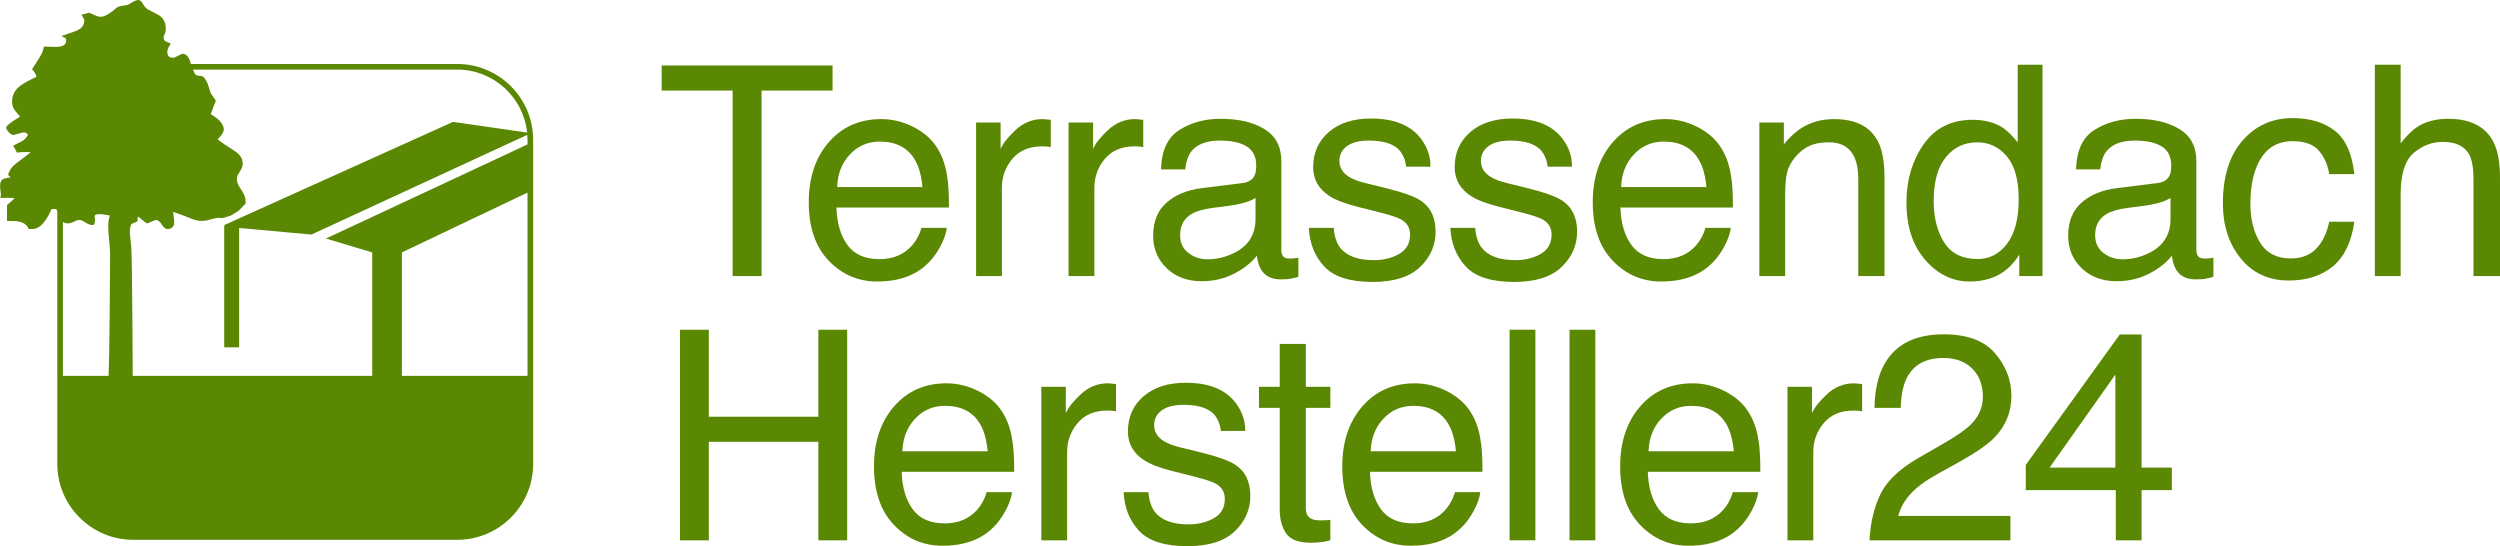
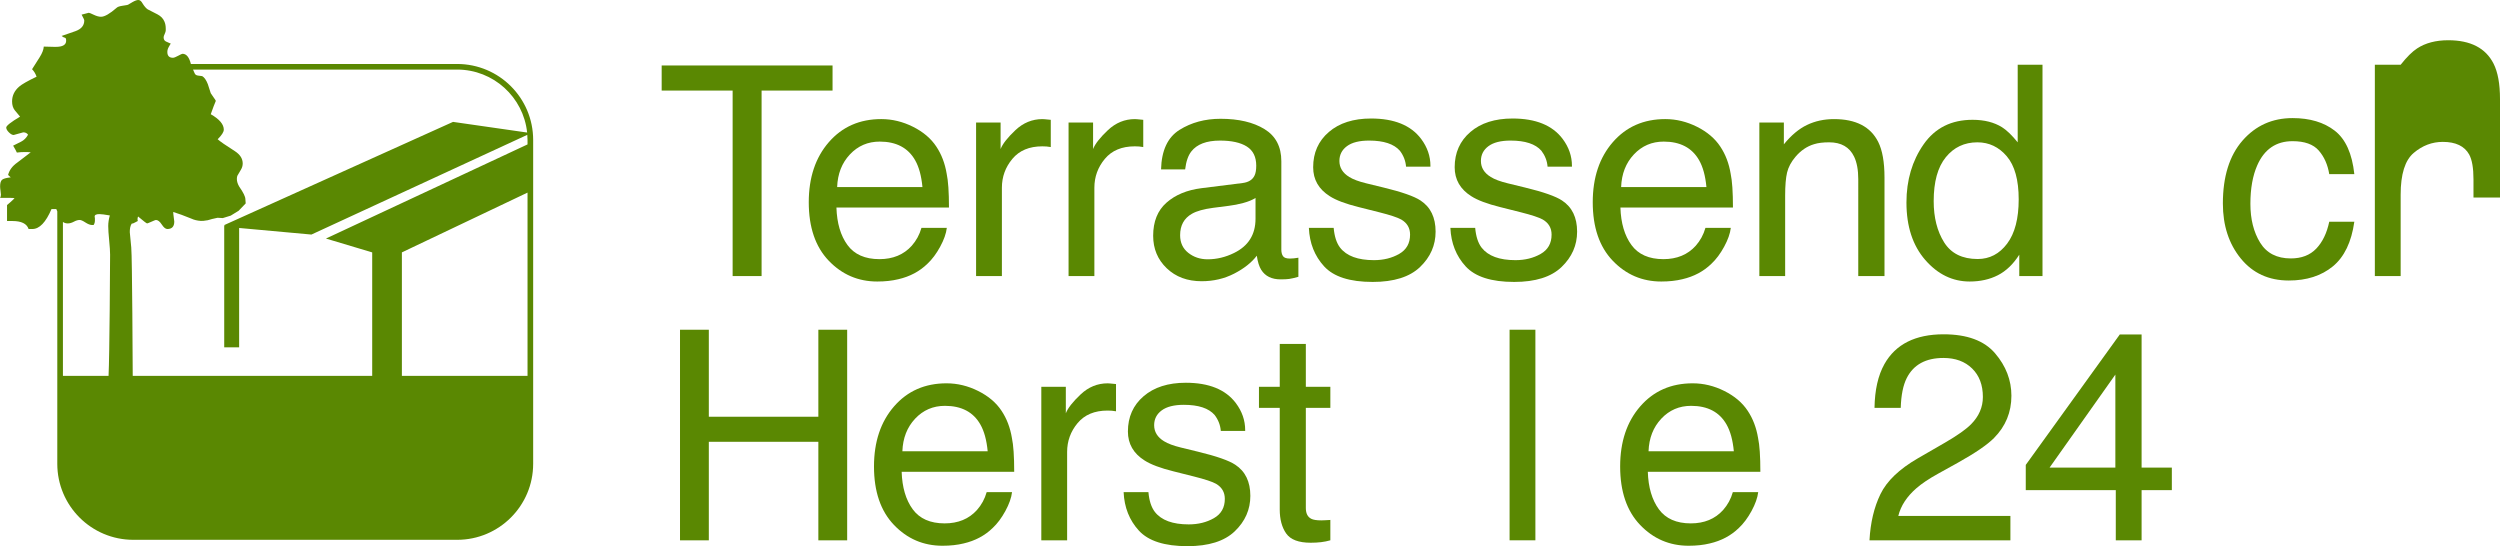
<svg xmlns="http://www.w3.org/2000/svg" version="1.2" baseProfile="tiny" id="Ebene_1" x="0px" y="0px" width="340.609px" height="74.414px" viewBox="0 0 340.609 74.414" xml:space="preserve">
  <g>
    <path fill="#5A8802" d="M113.429,12.339h-9.668v25.273h-3.945V12.339h-9.668V8.921h23.281V12.339z" />
    <path fill="#5A8802" d="M128.978,23.667c0.208,0.964,0.313,2.5,0.313,4.609h-15.332c0.065,2.122,0.566,3.825,1.504,5.107   s2.389,1.924,4.355,1.924c1.836,0,3.301-0.605,4.395-1.816c0.625-0.703,1.068-1.517,1.328-2.441h3.457   c-0.091,0.769-0.394,1.624-0.908,2.568s-1.09,1.716-1.729,2.314c-1.068,1.042-2.389,1.745-3.965,2.11   c-0.846,0.207-1.803,0.313-2.871,0.313c-2.604,0-4.811-0.948-6.621-2.842s-2.715-4.548-2.715-7.959   c0-3.359,0.912-6.087,2.734-8.184s4.206-3.145,7.148-3.145c1.484,0,2.923,0.349,4.316,1.045s2.455,1.599,3.184,2.705   C128.275,21.031,128.744,22.261,128.978,23.667z M124.681,21.831c-0.963-1.692-2.572-2.539-4.824-2.539   c-1.615,0-2.969,0.583-4.063,1.748s-1.673,2.646-1.738,4.443h11.621C125.534,23.96,125.202,22.742,124.681,21.831z" />
    <path fill="#5A8802" d="M136.325,16.695v3.613c0.273-0.703,0.944-1.56,2.012-2.568s2.298-1.514,3.691-1.514   c0.065,0,0.176,0.007,0.332,0.02s0.423,0.039,0.801,0.078v3.711c-0.208-0.039-0.4-0.065-0.576-0.078s-0.368-0.02-0.576-0.02   c-1.771,0-3.131,0.569-4.082,1.709s-1.426,2.451-1.426,3.936v12.031h-3.516V16.695H136.325z" />
    <path fill="#5A8802" d="M148.925,16.695v3.613c0.273-0.703,0.943-1.56,2.012-2.568s2.299-1.514,3.691-1.514   c0.064,0,0.176,0.007,0.332,0.02s0.424,0.039,0.801,0.078v3.711c-0.209-0.039-0.4-0.065-0.576-0.078s-0.367-0.02-0.576-0.02   c-1.771,0-3.131,0.569-4.082,1.709s-1.426,2.451-1.426,3.936v12.031h-3.516V16.695H148.925z" />
    <path fill="#5A8802" d="M170.92,23.921c0.156-0.313,0.234-0.762,0.234-1.348c0-1.198-0.427-2.067-1.279-2.607   s-2.073-0.811-3.662-0.811c-1.836,0-3.138,0.495-3.906,1.484c-0.43,0.547-0.71,1.36-0.84,2.441h-3.281   c0.065-2.578,0.901-4.372,2.51-5.381s3.474-1.514,5.596-1.514c2.461,0,4.456,0.469,5.986,1.406s2.295,2.396,2.295,4.375v12.051   c0,0.364,0.075,0.657,0.225,0.879s0.466,0.332,0.947,0.332c0.156,0,0.332-0.01,0.527-0.029s0.403-0.049,0.625-0.088v2.598   c-0.547,0.157-0.964,0.254-1.25,0.293s-0.677,0.059-1.172,0.059c-1.211,0-2.09-0.43-2.637-1.29   c-0.286-0.456-0.488-1.101-0.605-1.934c-0.716,0.938-1.745,1.751-3.086,2.441c-1.341,0.69-2.819,1.036-4.434,1.036   c-1.94,0-3.525-0.589-4.756-1.768s-1.846-2.653-1.846-4.424c0-1.94,0.605-3.444,1.816-4.512s2.8-1.726,4.766-1.973l5.605-0.703   C170.107,24.832,170.647,24.494,170.92,23.921z M168.127,34.468c1.953-0.95,2.93-2.507,2.93-4.668v-2.832   c-0.43,0.273-0.983,0.501-1.66,0.684s-1.341,0.313-1.992,0.391l-2.129,0.273c-1.276,0.169-2.233,0.437-2.871,0.801   c-1.081,0.612-1.621,1.589-1.621,2.93c0,1.016,0.371,1.816,1.113,2.402s1.621,0.879,2.637,0.879   C165.771,35.327,166.968,35.041,168.127,34.468z" />
    <path fill="#5A8802" d="M182.583,33.745c0.885,1.133,2.422,1.699,4.609,1.699c1.302,0,2.447-0.283,3.438-0.85   c0.989-0.566,1.484-1.442,1.484-2.627c0-0.898-0.397-1.582-1.191-2.051c-0.508-0.286-1.511-0.618-3.008-0.996l-2.793-0.703   c-1.784-0.442-3.1-0.938-3.945-1.484c-1.511-0.95-2.266-2.266-2.266-3.945c0-1.979,0.713-3.581,2.139-4.805   s3.343-1.836,5.752-1.836c3.15,0,5.423,0.925,6.816,2.773c0.846,1.133,1.27,2.356,1.27,3.672v0.117h-3.32   c-0.065-0.794-0.346-1.517-0.84-2.168c-0.808-0.925-2.207-1.387-4.199-1.387c-1.328,0-2.334,0.254-3.018,0.762   s-1.025,1.179-1.025,2.012c0,0.911,0.449,1.641,1.348,2.188c0.521,0.325,1.289,0.612,2.305,0.859l2.324,0.566   c2.525,0.612,4.219,1.204,5.078,1.777c1.367,0.898,2.051,2.312,2.051,4.238c0,1.862-0.707,3.47-2.119,4.824   c-1.413,1.354-3.564,2.032-6.455,2.032c-3.112,0-5.316-0.707-6.611-2.12c-1.296-1.413-1.989-3.161-2.08-5.244h3.379   C181.808,32.222,182.101,33.12,182.583,33.745z" />
    <path fill="#5A8802" d="M201.863,33.745c0.886,1.133,2.422,1.699,4.609,1.699c1.303,0,2.448-0.283,3.438-0.85   c0.99-0.566,1.484-1.442,1.484-2.627c0-0.898-0.396-1.582-1.191-2.051c-0.508-0.286-1.51-0.618-3.008-0.996l-2.793-0.703   c-1.783-0.442-3.099-0.938-3.945-1.484c-1.51-0.95-2.266-2.266-2.266-3.945c0-1.979,0.713-3.581,2.139-4.805   s3.344-1.836,5.752-1.836c3.151,0,5.424,0.925,6.816,2.773c0.847,1.133,1.27,2.356,1.27,3.672v0.117h-3.32   c-0.064-0.794-0.345-1.517-0.84-2.168c-0.807-0.925-2.207-1.387-4.199-1.387c-1.328,0-2.334,0.254-3.018,0.762   s-1.025,1.179-1.025,2.012c0,0.911,0.449,1.641,1.348,2.188c0.521,0.325,1.289,0.612,2.305,0.859l2.324,0.566   c2.526,0.612,4.219,1.204,5.078,1.777c1.367,0.898,2.051,2.312,2.051,4.238c0,1.862-0.706,3.47-2.119,4.824   c-1.412,1.354-3.564,2.032-6.455,2.032c-3.111,0-5.315-0.707-6.611-2.12c-1.295-1.413-1.988-3.161-2.08-5.244h3.379   C201.088,32.222,201.381,33.12,201.863,33.745z" />
    <path fill="#5A8802" d="M235.791,23.667c0.208,0.964,0.313,2.5,0.313,4.609h-15.332c0.065,2.122,0.566,3.825,1.504,5.107   s2.39,1.924,4.355,1.924c1.836,0,3.301-0.605,4.395-1.816c0.625-0.703,1.067-1.517,1.328-2.441h3.457   c-0.091,0.769-0.394,1.624-0.908,2.568s-1.091,1.716-1.729,2.314c-1.067,1.042-2.39,1.745-3.965,2.11   c-0.847,0.207-1.804,0.313-2.871,0.313c-2.604,0-4.812-0.948-6.621-2.842s-2.715-4.548-2.715-7.959   c0-3.359,0.911-6.087,2.734-8.184s4.206-3.145,7.148-3.145c1.484,0,2.923,0.349,4.316,1.045s2.454,1.599,3.184,2.705   C235.088,21.031,235.557,22.261,235.791,23.667z M231.494,21.831c-0.964-1.692-2.571-2.539-4.824-2.539   c-1.614,0-2.969,0.583-4.063,1.748s-1.673,2.646-1.738,4.443h11.621C232.347,23.96,232.015,22.742,231.494,21.831z" />
    <path fill="#5A8802" d="M243.04,16.695v2.969c0.99-1.224,2.037-2.103,3.145-2.637s2.338-0.801,3.691-0.801   c2.969,0,4.975,1.035,6.016,3.105c0.572,1.133,0.859,2.754,0.859,4.863v13.418h-3.574V24.429c0-1.276-0.189-2.305-0.566-3.086   c-0.625-1.302-1.758-1.953-3.398-1.953c-0.834,0-1.518,0.085-2.051,0.254c-0.963,0.286-1.811,0.859-2.539,1.719   c-0.586,0.69-0.967,1.403-1.143,2.139s-0.264,1.787-0.264,3.154v10.957H239.7V16.695H243.04z" />
    <path fill="#5A8802" d="M274.898,19.39V8.823h3.379v28.789h-3.164v-2.91c-0.82,1.289-1.79,2.22-2.91,2.793   c-1.119,0.573-2.402,0.86-3.848,0.86c-2.33,0-4.349-0.98-6.055-2.94c-1.705-1.96-2.559-4.567-2.559-7.822   c0-3.047,0.778-5.687,2.334-7.92c1.557-2.233,3.779-3.35,6.67-3.35c1.602,0,2.943,0.339,4.023,1.016   C273.394,17.73,274.104,18.413,274.898,19.39z M273.462,33.189c1.049-1.399,1.572-3.408,1.572-6.025c0-2.644-0.54-4.6-1.621-5.869   c-1.08-1.27-2.415-1.904-4.004-1.904c-1.771,0-3.206,0.677-4.307,2.031c-1.1,1.354-1.65,3.347-1.65,5.977   c0,2.239,0.476,4.114,1.426,5.625c0.951,1.511,2.475,2.266,4.57,2.266C271.076,35.288,272.414,34.588,273.462,33.189z" />
-     <path fill="#5A8802" d="M295.584,23.921c0.156-0.313,0.234-0.762,0.234-1.348c0-1.198-0.427-2.067-1.279-2.607   s-2.073-0.811-3.662-0.811c-1.836,0-3.138,0.495-3.906,1.484c-0.43,0.547-0.71,1.36-0.84,2.441h-3.281   c0.065-2.578,0.901-4.372,2.51-5.381s3.474-1.514,5.596-1.514c2.461,0,4.456,0.469,5.986,1.406s2.295,2.396,2.295,4.375v12.051   c0,0.364,0.075,0.657,0.225,0.879s0.466,0.332,0.947,0.332c0.156,0,0.332-0.01,0.527-0.029s0.403-0.049,0.625-0.088v2.598   c-0.547,0.157-0.964,0.254-1.25,0.293s-0.677,0.059-1.172,0.059c-1.211,0-2.09-0.43-2.637-1.29   c-0.286-0.456-0.488-1.101-0.605-1.934c-0.716,0.938-1.745,1.751-3.086,2.441c-1.341,0.69-2.819,1.036-4.434,1.036   c-1.94,0-3.525-0.589-4.756-1.768s-1.846-2.653-1.846-4.424c0-1.94,0.605-3.444,1.816-4.512s2.8-1.726,4.766-1.973l5.605-0.703   C294.771,24.832,295.311,24.494,295.584,23.921z M292.791,34.468c1.953-0.95,2.93-2.507,2.93-4.668v-2.832   c-0.43,0.273-0.983,0.501-1.66,0.684s-1.341,0.313-1.992,0.391l-2.129,0.273c-1.276,0.169-2.233,0.437-2.871,0.801   c-1.081,0.612-1.621,1.589-1.621,2.93c0,1.016,0.371,1.816,1.113,2.402s1.621,0.879,2.637,0.879   C290.435,35.327,291.632,35.041,292.791,34.468z" />
    <path fill="#5A8802" d="M317.345,23.726c-0.208-1.289-0.684-2.36-1.426-3.213s-1.934-1.279-3.574-1.279   c-2.239,0-3.841,1.094-4.805,3.281c-0.625,1.419-0.938,3.171-0.938,5.254c0,2.097,0.442,3.86,1.328,5.293s2.278,2.148,4.18,2.148   c1.458,0,2.614-0.446,3.467-1.338s1.442-2.112,1.768-3.662h3.418c-0.391,2.773-1.367,4.802-2.93,6.084s-3.562,1.924-5.996,1.924   c-2.734,0-4.915-1-6.543-2.999s-2.441-4.495-2.441-7.49c0-3.672,0.892-6.53,2.676-8.574s4.056-3.066,6.816-3.066   c2.356,0,4.274,0.573,5.752,1.719s2.366,3.118,2.666,5.918H317.345z" />
-     <path fill="#5A8802" d="M327.074,8.823v10.703c0.833-1.055,1.582-1.797,2.246-2.227c1.133-0.742,2.546-1.113,4.238-1.113   c3.034,0,5.091,1.062,6.172,3.184c0.586,1.159,0.879,2.767,0.879,4.824v13.418h-3.613V24.429c0-1.536-0.195-2.663-0.586-3.379   c-0.638-1.146-1.836-1.719-3.594-1.719c-1.458,0-2.78,0.501-3.965,1.504s-1.777,2.897-1.777,5.684v11.094h-3.516V8.823H327.074z" />
+     <path fill="#5A8802" d="M327.074,8.823c0.833-1.055,1.582-1.797,2.246-2.227c1.133-0.742,2.546-1.113,4.238-1.113   c3.034,0,5.091,1.062,6.172,3.184c0.586,1.159,0.879,2.767,0.879,4.824v13.418h-3.613V24.429c0-1.536-0.195-2.663-0.586-3.379   c-0.638-1.146-1.836-1.719-3.594-1.719c-1.458,0-2.78,0.501-3.965,1.504s-1.777,2.897-1.777,5.684v11.094h-3.516V8.823H327.074z" />
    <path fill="#5A8802" d="M96.573,44.922v11.855h14.922V44.922h3.926v28.691h-3.926V60.195H96.573v13.418h-3.926V44.922H96.573z" />
    <path fill="#5A8802" d="M137.865,59.668c0.208,0.963,0.313,2.5,0.313,4.609h-15.332c0.065,2.121,0.566,3.824,1.504,5.107   c0.938,1.281,2.389,1.924,4.355,1.924c1.836,0,3.301-0.605,4.395-1.816c0.625-0.703,1.068-1.518,1.328-2.441h3.457   c-0.091,0.768-0.394,1.623-0.908,2.568c-0.514,0.943-1.09,1.715-1.729,2.314c-1.068,1.041-2.389,1.744-3.965,2.109   c-0.846,0.207-1.803,0.313-2.871,0.313c-2.604,0-4.811-0.947-6.621-2.842s-2.715-4.549-2.715-7.959   c0-3.359,0.912-6.088,2.734-8.184c1.823-2.098,4.206-3.145,7.148-3.145c1.484,0,2.923,0.348,4.316,1.045   c1.393,0.695,2.455,1.598,3.184,2.705C137.162,57.031,137.631,58.261,137.865,59.668z M133.568,57.832   c-0.963-1.693-2.572-2.539-4.824-2.539c-1.615,0-2.969,0.582-4.063,1.748c-1.094,1.164-1.673,2.646-1.738,4.443h11.621   C134.421,59.961,134.089,58.742,133.568,57.832z" />
    <path fill="#5A8802" d="M145.212,52.695v3.613c0.273-0.703,0.944-1.561,2.012-2.568c1.068-1.01,2.298-1.514,3.692-1.514   c0.064,0,0.176,0.006,0.332,0.02c0.156,0.012,0.423,0.039,0.801,0.078v3.711c-0.209-0.039-0.4-0.066-0.576-0.078   c-0.176-0.014-0.368-0.02-0.576-0.02c-1.771,0-3.132,0.568-4.083,1.709c-0.951,1.139-1.426,2.451-1.426,3.936v12.031h-3.516V52.695   H145.212z" />
    <path fill="#5A8802" d="M157.343,69.746c0.885,1.133,2.422,1.699,4.609,1.699c1.303,0,2.447-0.283,3.438-0.85   s1.484-1.443,1.484-2.627c0-0.898-0.396-1.582-1.191-2.051c-0.508-0.287-1.51-0.619-3.008-0.996l-2.793-0.703   c-1.783-0.443-3.1-0.938-3.945-1.484c-1.51-0.951-2.266-2.266-2.266-3.945c0-1.98,0.713-3.582,2.139-4.805   c1.426-1.225,3.344-1.836,5.752-1.836c3.15,0,5.424,0.924,6.816,2.773c0.846,1.133,1.27,2.355,1.27,3.672v0.117h-3.32   c-0.064-0.795-0.346-1.518-0.84-2.168c-0.807-0.926-2.207-1.387-4.199-1.387c-1.328,0-2.334,0.254-3.018,0.762   s-1.025,1.178-1.025,2.012c0,0.91,0.449,1.641,1.348,2.188c0.521,0.324,1.289,0.611,2.305,0.859l2.324,0.566   c2.525,0.611,4.219,1.203,5.078,1.777c1.367,0.898,2.051,2.311,2.051,4.238c0,1.861-0.707,3.469-2.119,4.824   c-1.412,1.354-3.564,2.031-6.455,2.031c-3.111,0-5.316-0.707-6.611-2.119c-1.295-1.414-1.988-3.162-2.08-5.244h3.379   C156.568,68.222,156.861,69.121,157.343,69.746z" />
    <path fill="#5A8802" d="M177.912,46.855v5.84h3.34v2.871h-3.34v13.652c0,0.729,0.247,1.217,0.742,1.465   c0.273,0.143,0.729,0.215,1.367,0.215c0.169,0,0.352-0.008,0.547-0.02c0.195,0,0.423-0.014,0.684-0.039v2.773   c-0.403,0.117-0.823,0.201-1.26,0.254c-0.437,0.051-0.908,0.078-1.416,0.078c-1.641,0-2.754-0.42-3.34-1.26   s-0.879-1.932-0.879-3.271V55.566h-2.832v-2.871h2.832v-5.84H177.912z" />
-     <path fill="#5A8802" d="M201.665,59.668c0.208,0.963,0.313,2.5,0.313,4.609h-15.332c0.064,2.121,0.566,3.824,1.504,5.107   c0.938,1.281,2.389,1.924,4.355,1.924c1.836,0,3.301-0.605,4.395-1.816c0.625-0.703,1.067-1.518,1.328-2.441h3.457   c-0.092,0.768-0.395,1.623-0.908,2.568c-0.515,0.943-1.091,1.715-1.729,2.314c-1.068,1.041-2.39,1.744-3.965,2.109   c-0.847,0.207-1.804,0.313-2.871,0.313c-2.604,0-4.812-0.947-6.621-2.842c-1.811-1.895-2.715-4.549-2.715-7.959   c0-3.359,0.911-6.088,2.734-8.184c1.822-2.098,4.205-3.145,7.148-3.145c1.484,0,2.923,0.348,4.316,1.045   c1.393,0.695,2.454,1.598,3.184,2.705C200.962,57.031,201.431,58.261,201.665,59.668z M197.368,57.832   c-0.964-1.693-2.572-2.539-4.824-2.539c-1.615,0-2.969,0.582-4.063,1.748c-1.094,1.164-1.674,2.646-1.738,4.443h11.621   C198.221,59.961,197.889,58.742,197.368,57.832z" />
    <path fill="#5A8802" d="M209.187,44.922v28.691h-3.516V44.922H209.187z" />
-     <path fill="#5A8802" d="M217.354,44.922v28.691h-3.516V44.922H217.354z" />
    <path fill="#5A8802" d="M239.525,59.668c0.209,0.963,0.313,2.5,0.313,4.609h-15.332c0.064,2.121,0.566,3.824,1.504,5.107   c0.938,1.281,2.389,1.924,4.355,1.924c1.836,0,3.301-0.605,4.395-1.816c0.625-0.703,1.068-1.518,1.328-2.441h3.457   c-0.092,0.768-0.395,1.623-0.908,2.568c-0.514,0.943-1.09,1.715-1.729,2.314c-1.068,1.041-2.389,1.744-3.965,2.109   c-0.846,0.207-1.803,0.313-2.871,0.313c-2.604,0-4.811-0.947-6.621-2.842s-2.715-4.549-2.715-7.959   c0-3.359,0.912-6.088,2.734-8.184c1.822-2.098,4.205-3.145,7.148-3.145c1.484,0,2.924,0.348,4.316,1.045   c1.393,0.695,2.455,1.598,3.184,2.705C238.822,57.031,239.29,58.261,239.525,59.668z M235.228,57.832   c-0.963-1.693-2.572-2.539-4.824-2.539c-1.615,0-2.969,0.582-4.063,1.748c-1.094,1.164-1.674,2.646-1.738,4.443h11.621   C236.081,59.961,235.749,58.742,235.228,57.832z" />
-     <path fill="#5A8802" d="M246.87,52.695v3.613c0.273-0.703,0.944-1.561,2.012-2.568c1.068-1.01,2.299-1.514,3.691-1.514   c0.065,0,0.176,0.006,0.332,0.02c0.156,0.012,0.424,0.039,0.801,0.078v3.711c-0.208-0.039-0.4-0.066-0.576-0.078   c-0.176-0.014-0.367-0.02-0.576-0.02c-1.771,0-3.131,0.568-4.082,1.709c-0.95,1.139-1.426,2.451-1.426,3.936v12.031h-3.516V52.695   H246.87z" />
    <path fill="#5A8802" d="M265.018,60.293c1.68-0.977,2.858-1.811,3.535-2.5c1.067-1.082,1.602-2.318,1.602-3.711   c0-1.629-0.488-2.92-1.465-3.877s-2.278-1.436-3.906-1.436c-2.409,0-4.075,0.91-5,2.734c-0.495,0.977-0.769,2.33-0.82,4.063h-3.574   c0.039-2.436,0.488-4.422,1.348-5.957c1.523-2.709,4.212-4.063,8.066-4.063c3.203,0,5.544,0.865,7.021,2.598   c1.478,1.73,2.217,3.658,2.217,5.781c0,2.238-0.788,4.152-2.363,5.742c-0.911,0.924-2.546,2.043-4.902,3.359l-2.676,1.484   c-1.276,0.703-2.278,1.373-3.008,2.012c-1.302,1.133-2.122,2.389-2.461,3.77h15.273v3.32h-19.199   c0.13-2.41,0.628-4.506,1.494-6.289c0.866-1.785,2.556-3.406,5.068-4.863L265.018,60.293z" />
    <path fill="#5A8802" d="M288.263,66.777h-12.266V63.34l12.813-17.773h2.969v18.145h4.121v3.066h-4.121v6.836h-3.516V66.777z    M288.204,51.035l-8.965,12.676h8.965V51.035z" />
  </g>
  <g>
    <path fill="#5A8802" d="M62.281,8.716H26.006c-0.226-0.911-0.602-1.387-1.138-1.387c-0.072,0-0.272,0.09-0.598,0.271   c-0.328,0.182-0.563,0.271-0.709,0.271c-0.508,0-0.762-0.266-0.762-0.797c0-0.219,0.061-0.436,0.182-0.654   c0.17-0.314,0.267-0.471,0.291-0.471l-0.653-0.291c-0.218-0.096-0.327-0.291-0.327-0.58c0-0.098,0.049-0.248,0.146-0.453   c0.096-0.207,0.145-0.369,0.145-0.49V3.917c0-0.387-0.061-0.713-0.182-0.979c-0.17-0.41-0.483-0.738-0.943-0.98   c-0.46-0.24-0.907-0.471-1.342-0.688c-0.219-0.146-0.448-0.412-0.69-0.799c-0.169-0.314-0.362-0.473-0.581-0.473   c-0.193,0-0.459,0.098-0.798,0.291c-0.217,0.121-0.423,0.242-0.616,0.363c-0.049,0.023-0.285,0.066-0.707,0.127   c-0.424,0.061-0.695,0.15-0.816,0.271c-0.944,0.822-1.657,1.234-2.141,1.234c-0.291,0-0.623-0.092-0.998-0.273   s-0.599-0.271-0.672-0.271c-0.048,0-0.375,0.084-0.98,0.254c0.242,0.436,0.363,0.701,0.363,0.799c0,0.678-0.398,1.16-1.197,1.451   L8.395,4.897c0.121,0.121,0.279,0.205,0.473,0.254c0.097,0.025,0.145,0.158,0.145,0.4c0,0.555-0.471,0.834-1.414,0.834H7.416   c-0.291,0-0.773-0.014-1.452-0.037C5.94,6.76,5.753,7.243,5.403,7.8L4.368,9.432c0.266,0.266,0.472,0.605,0.616,1.016   c-1.209,0.58-1.996,1.029-2.358,1.342c-0.653,0.559-0.979,1.234-0.979,2.033c0,0.484,0.121,0.883,0.363,1.197   c0.314,0.387,0.557,0.676,0.725,0.871c-1.256,0.75-1.885,1.246-1.885,1.486c0,0.193,0.12,0.412,0.361,0.654   c0.242,0.24,0.46,0.361,0.654,0.361c0.048,0,0.266-0.061,0.652-0.182c0.387-0.119,0.604-0.18,0.653-0.18   c0.29,0,0.509,0.107,0.653,0.326c-0.242,0.436-0.557,0.75-0.944,0.943l-1.088,0.545c0.242,0.41,0.411,0.725,0.508,0.941   c0.363-0.047,0.726-0.072,1.089-0.072c0.291,0,0.557,0.012,0.799,0.037c-0.146,0.121-0.763,0.592-1.852,1.414   c-0.652,0.459-1.064,1.018-1.232,1.67l0.361,0.326c-0.629,0.072-1.027,0.188-1.197,0.346C0.1,24.665,0.014,24.96,0.014,25.397   c0,0.145,0.018,0.338,0.055,0.58s0.055,0.422,0.055,0.543c0,0.17-0.036,0.314-0.109,0.436h1.307c0.41,0,0.629,0.025,0.652,0.072   c-0.459,0.438-0.798,0.738-1.015,0.908v2.176h0.198H1.43h0.254c1.233,0,1.971,0.363,2.213,1.09h0.508   c0.968,0,1.839-0.908,2.613-2.721H7.67l0.135,0.319v34.39c0,5.719,4.637,10.357,10.358,10.357h44.118   c5.721,0,10.359-4.639,10.359-10.357V19.073C72.641,13.352,68.002,8.716,62.281,8.716z M71.819,18.058l-10.097-1.452L30.548,30.667   l0.174,0.041h-0.174v0.025v12.621v3.97h2.033V31.06l9.849,0.897l29.408-13.584c0.017,0.232,0.035,0.463,0.035,0.699v0.604   L44.407,32.501l6.303,1.886v16.819H30.063H18.083c-0.003-0.648-0.069-16.189-0.2-17.482c-0.133-1.318-0.199-2.014-0.199-2.086   c0-0.412,0.036-0.811,0.254-1.162c0.121,0,0.285-0.061,0.489-0.182c0.206-0.119,0.321-0.182,0.345-0.182   c-0.023-0.096-0.035-0.168-0.035-0.217c0-0.146,0.023-0.279,0.072-0.4c0.75,0.629,1.16,0.945,1.233,0.945   c0.048,0,0.248-0.08,0.599-0.236c0.35-0.158,0.551-0.236,0.598-0.236c0.267,0,0.533,0.207,0.799,0.617s0.52,0.617,0.762,0.617   c0.629,0,0.944-0.34,0.944-1.016c0-0.049-0.024-0.242-0.073-0.582c-0.048-0.338-0.072-0.58-0.072-0.725   c0.701,0.217,1.523,0.52,2.467,0.906c0.371,0.176,0.805,0.281,1.301,0.314l0.357-0.01l0.584-0.084l0.582-0.166l0.75-0.168   l0.709,0.043l1.084-0.334l1.082-0.666l0.959-1l-0.043-0.578c0-0.338-0.277-0.906-0.835-1.705c-0.217-0.363-0.325-0.713-0.325-1.051   c0-0.172,0.023-0.316,0.071-0.438l0.49-0.834c0.157-0.266,0.235-0.543,0.235-0.834c0-0.654-0.351-1.209-1.051-1.668   c-1.259-0.799-2.045-1.344-2.359-1.633c0.557-0.557,0.834-0.992,0.834-1.307c0-0.727-0.592-1.428-1.777-2.104   c0.29-0.824,0.52-1.428,0.689-1.814c0-0.049-0.103-0.213-0.309-0.49c-0.205-0.279-0.332-0.467-0.381-0.563   c-0.121-0.412-0.254-0.822-0.398-1.232c-0.219-0.559-0.472-0.92-0.763-1.09l-0.544-0.072c-0.266-0.023-0.436-0.145-0.508-0.363   c-0.077-0.172-0.14-0.317-0.201-0.459h35.982C67.236,9.481,71.311,13.239,71.819,18.058z M8.573,30.234   c0.178,0.134,0.395,0.206,0.658,0.206c0.266,0,0.543-0.08,0.834-0.236c0.291-0.158,0.557-0.236,0.799-0.236   c0.168,0,0.429,0.115,0.779,0.346c0.351,0.229,0.659,0.344,0.926,0.344h0.181c0.121-0.17,0.181-0.375,0.181-0.617v-0.291   c-0.023-0.121-0.035-0.205-0.035-0.254c0-0.217,0.217-0.326,0.652-0.326c0.242,0,0.714,0.061,1.415,0.182   c-0.146,0.508-0.217,0.992-0.217,1.451c0,0.436,0.042,1.084,0.127,1.941c0.084,0.859,0.127,1.506,0.127,1.941   c0,0.637-0.069,13.867-0.21,16.521H8.573V30.234z M65.074,51.206h-10.32v-16.82l17.119-8.145v24.965H65.074z" />
  </g>
</svg>